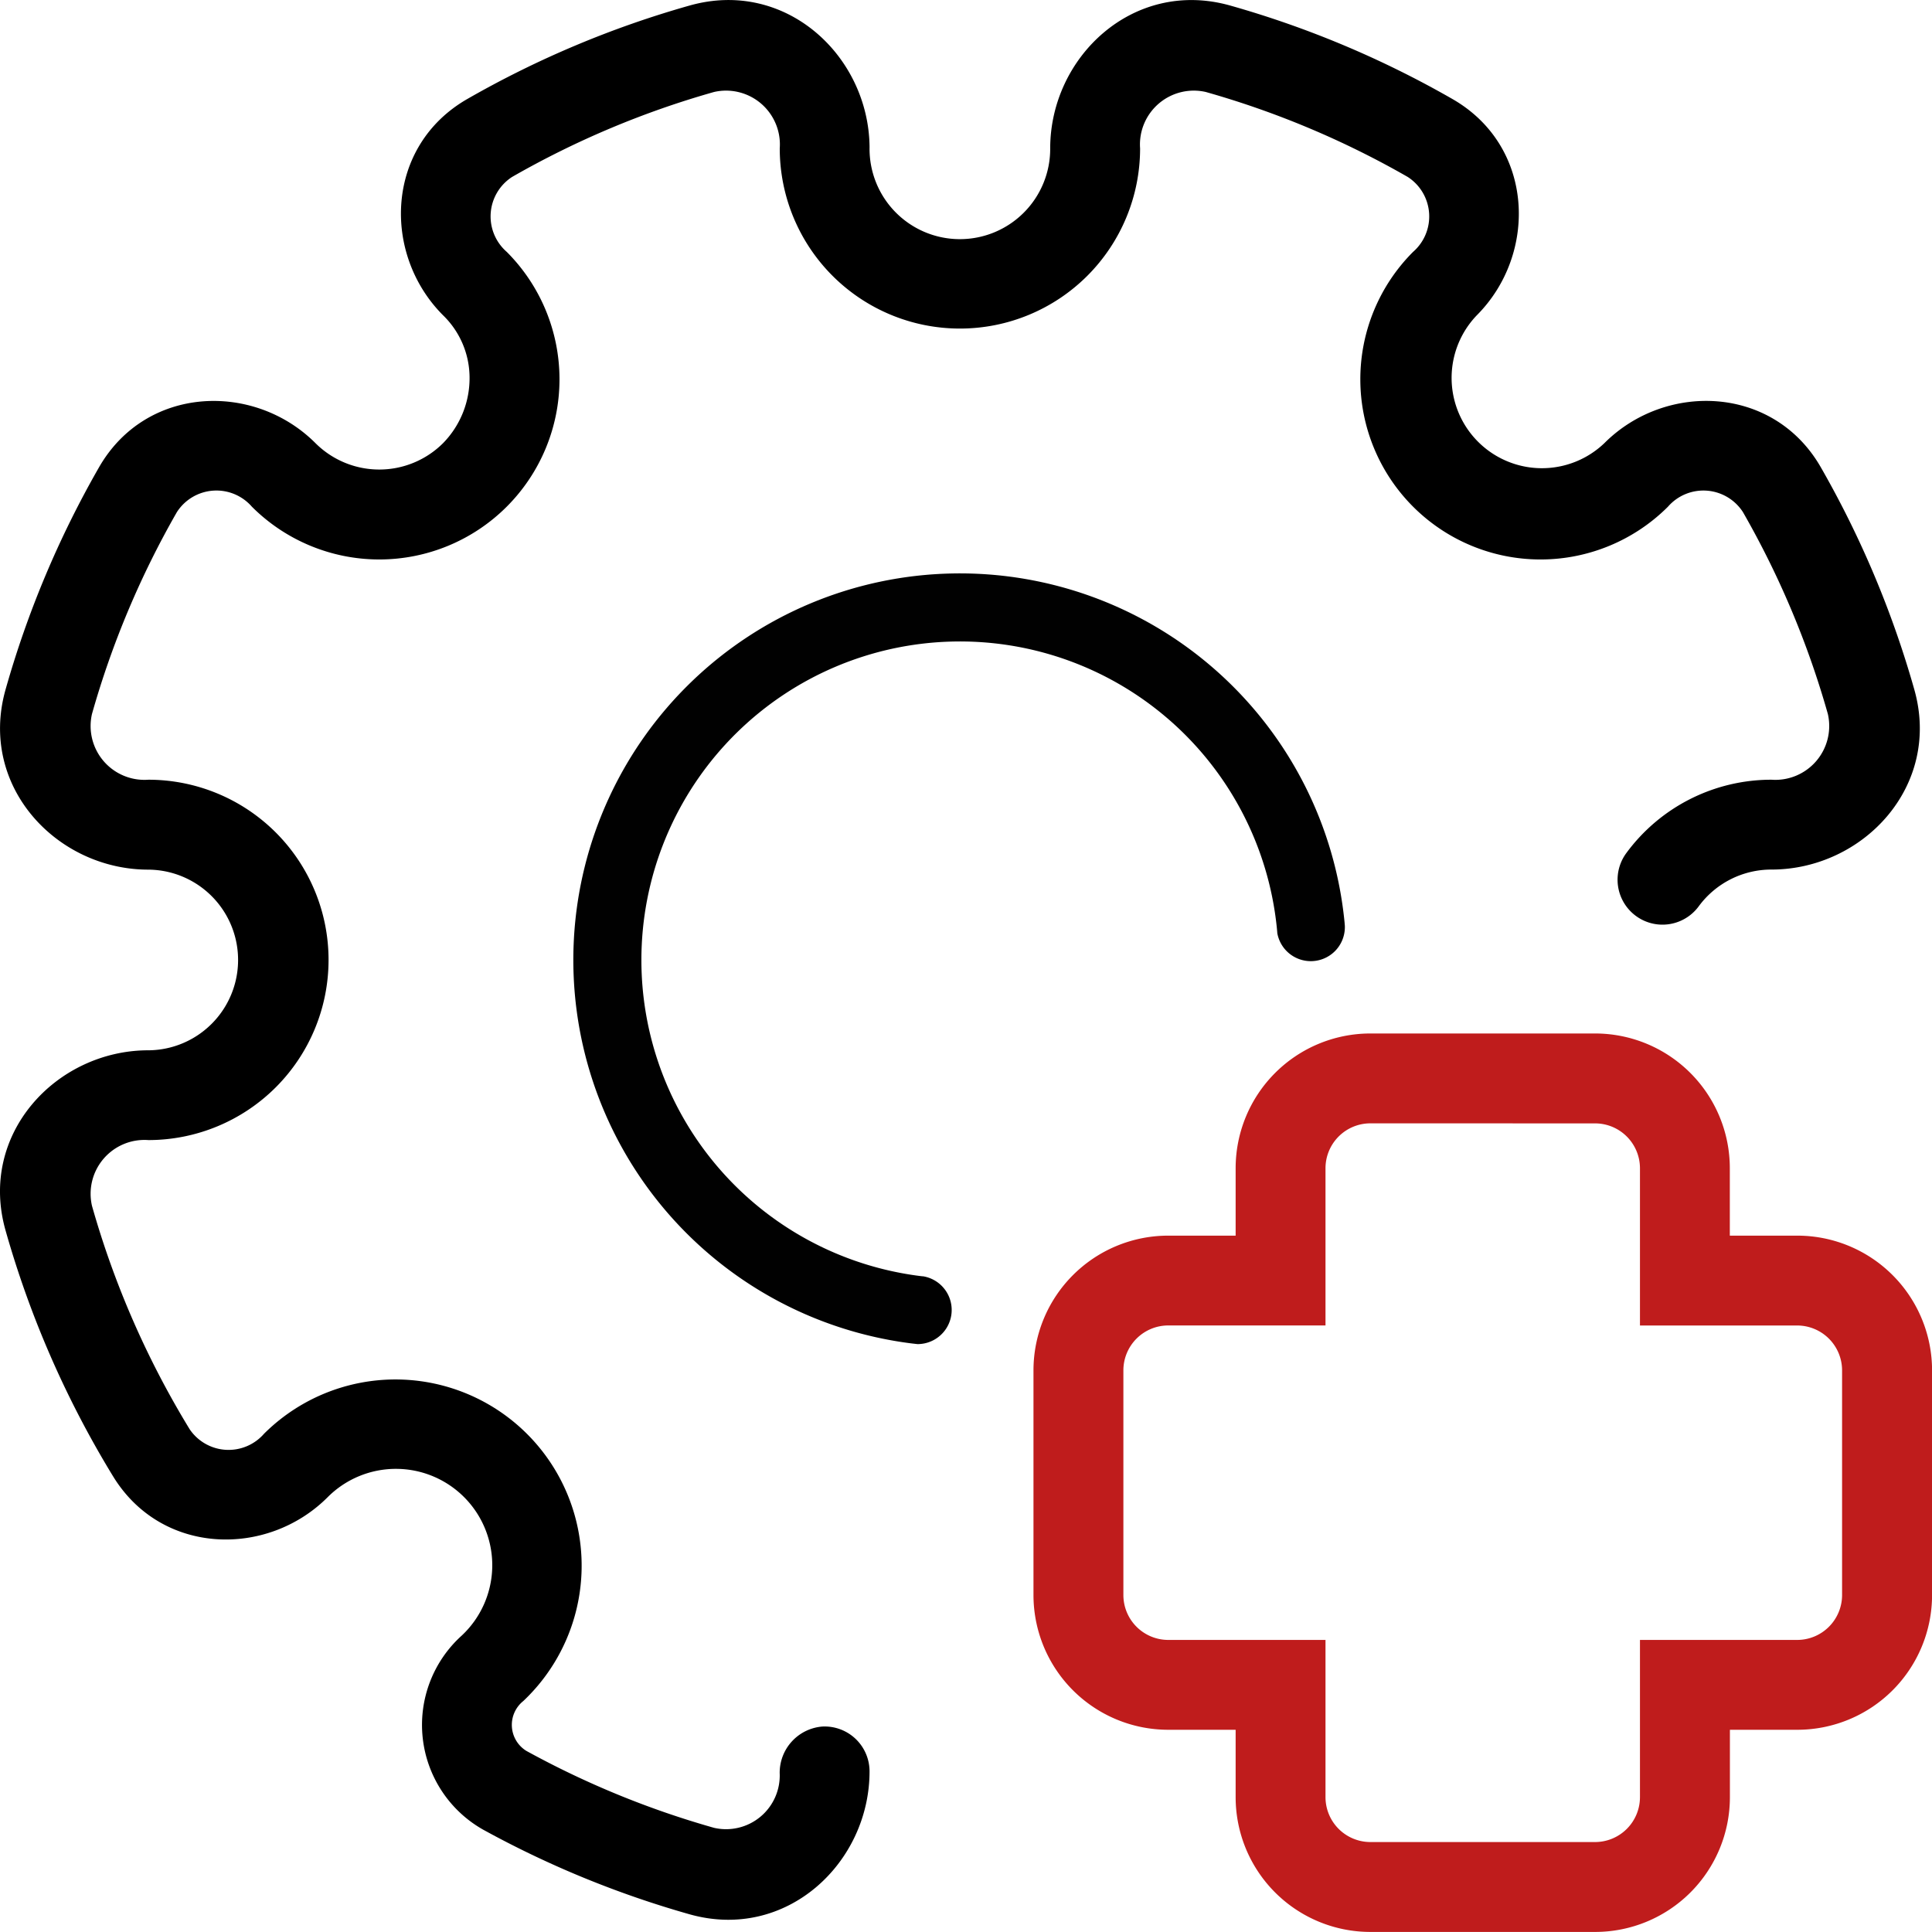
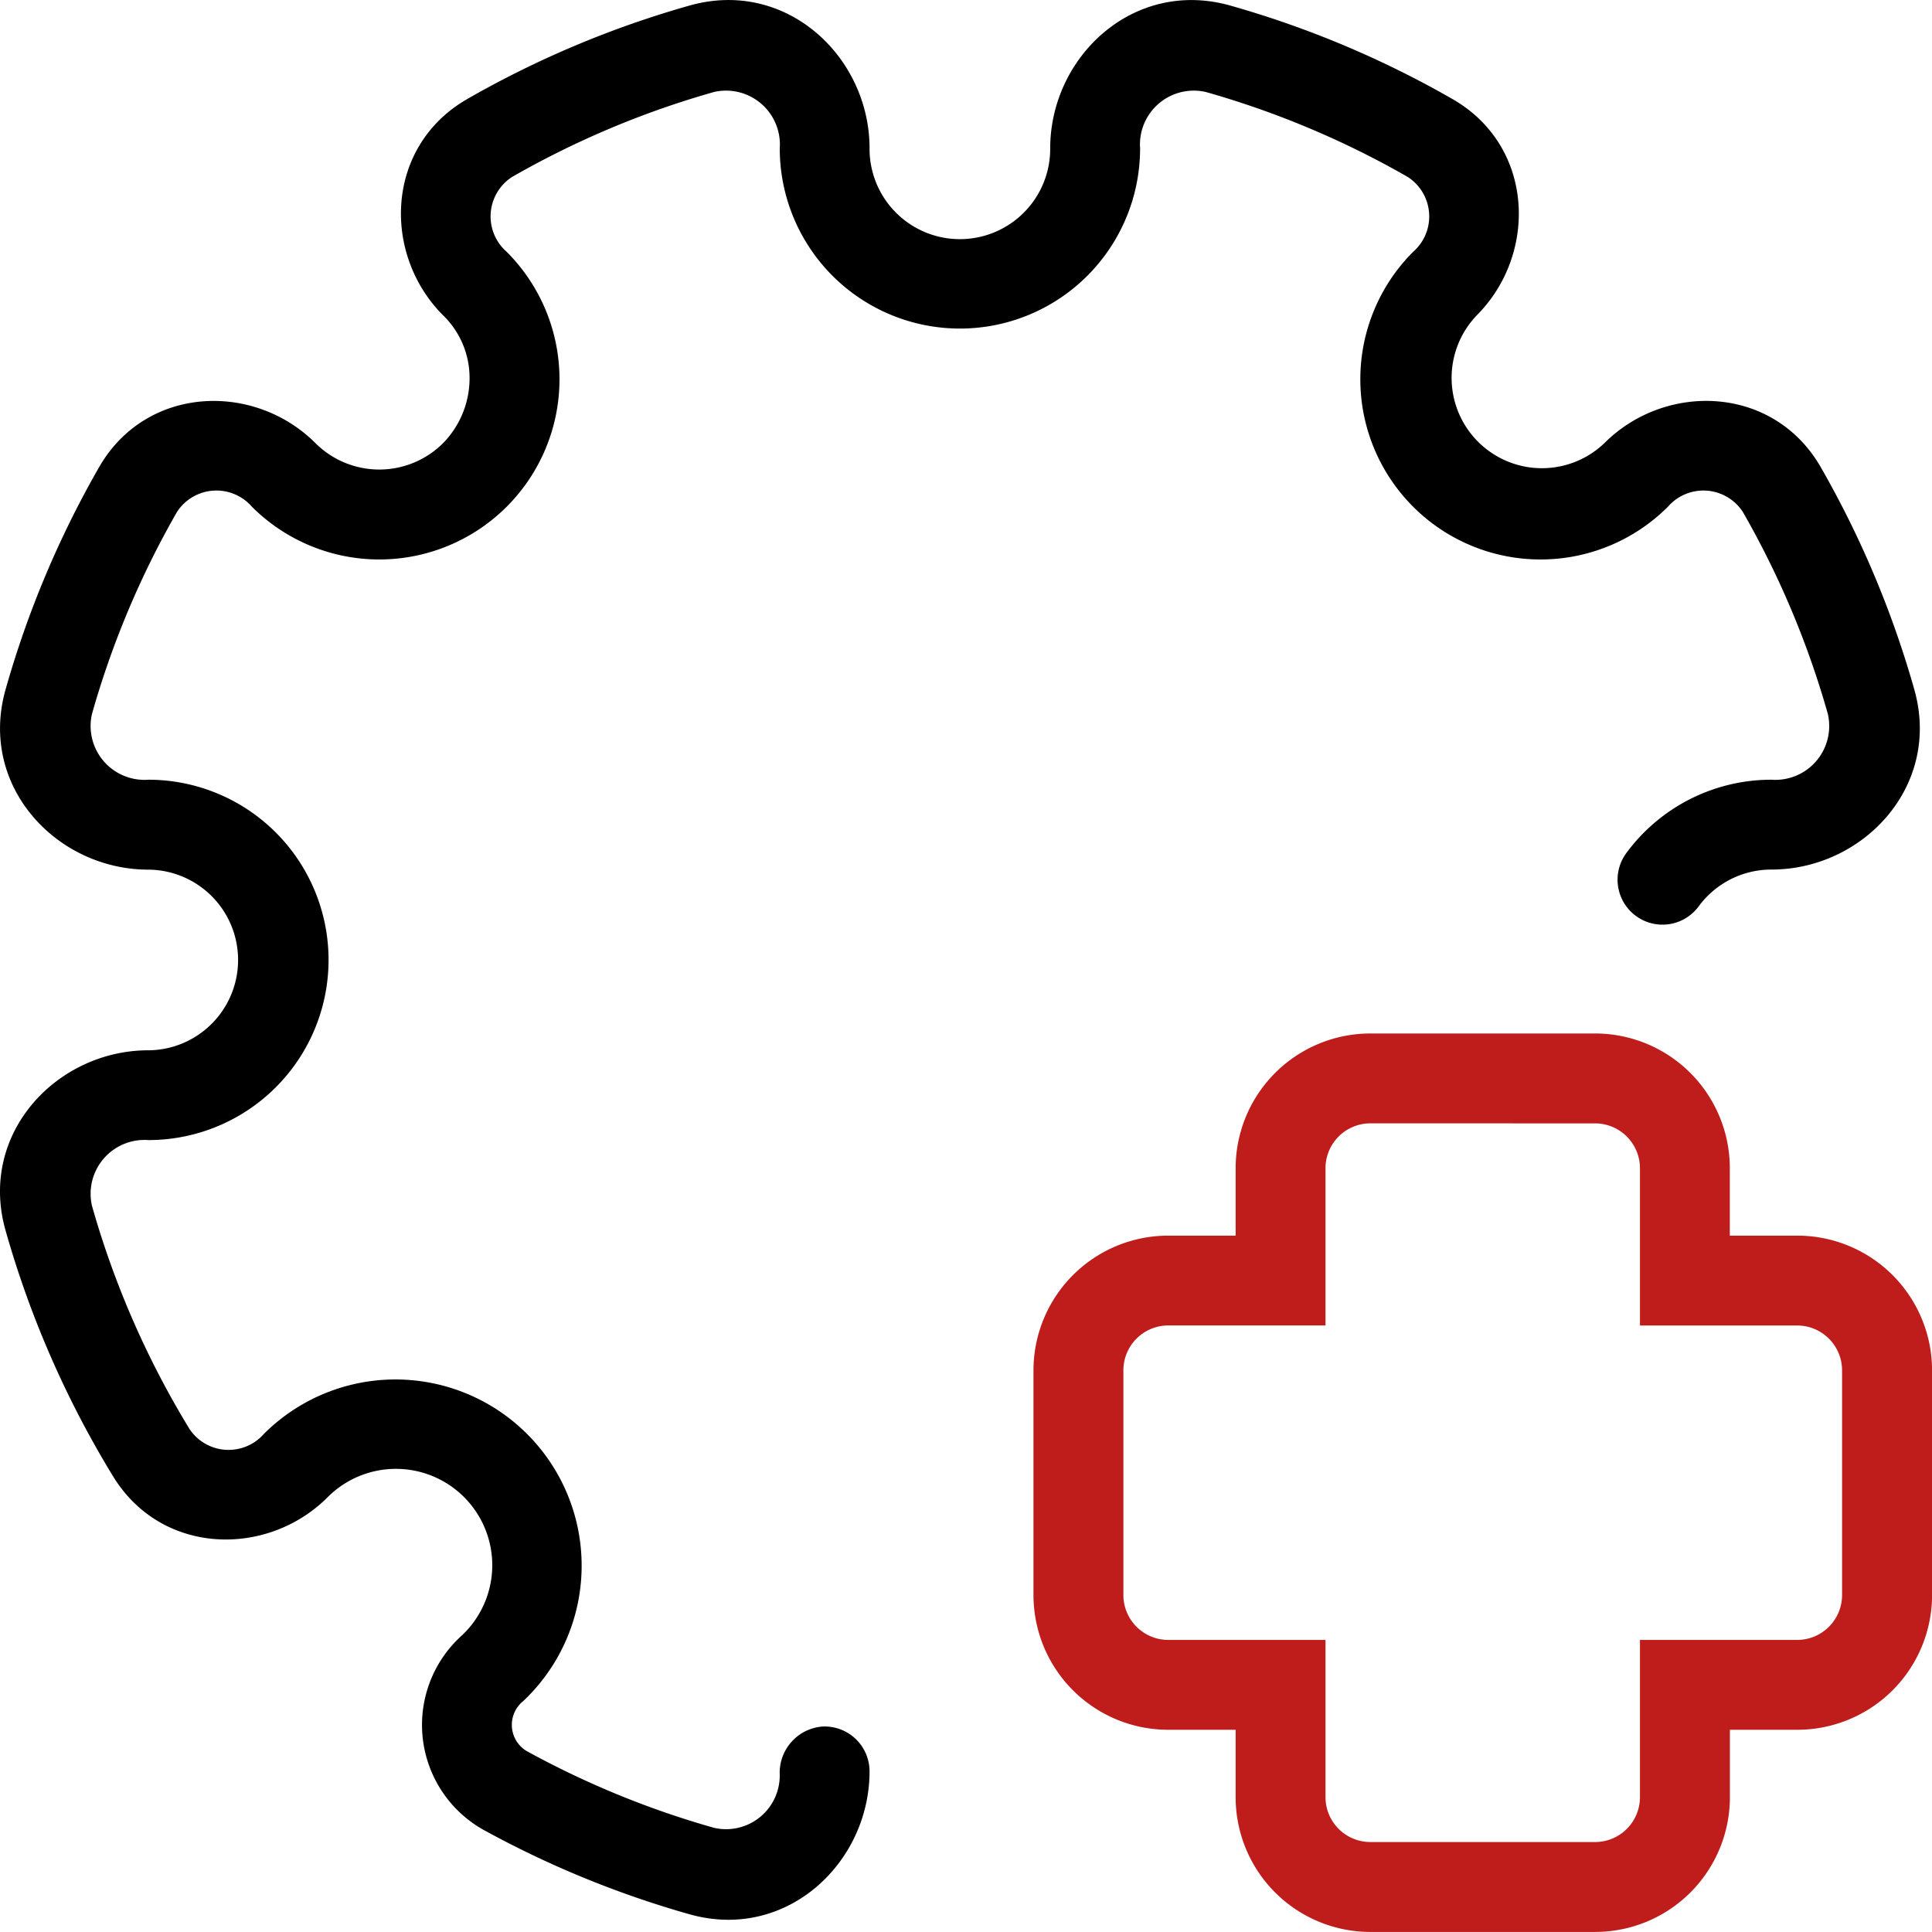
<svg xmlns="http://www.w3.org/2000/svg" width="119.22" height="119.22" viewBox="0 0 119.22 119.22">
  <g id="Group_276" data-name="Group 276" transform="translate(-21.293 -31.958)">
    <path id="Path_468" data-name="Path 468" d="M95.7,37.634a3.323,3.323,0,0,0-4.054,3.481,11.118,11.118,0,1,1-22.236,0,3.323,3.323,0,0,0-4.054-3.481,55.309,55.309,0,0,0-12.46,5.241,2.9,2.9,0,0,0-.334,4.625A11.118,11.118,0,1,1,36.835,63.224a2.9,2.9,0,0,0-4.626.334,55.3,55.3,0,0,0-5.241,12.46,3.323,3.323,0,0,0,3.481,4.055,11.118,11.118,0,1,1,0,22.237,3.323,3.323,0,0,0-3.481,4.054A55.331,55.331,0,0,0,33,120.159a2.9,2.9,0,0,0,4.585.274,11.49,11.49,0,1,1,16,16.492A1.885,1.885,0,0,0,53.77,140a55.27,55.27,0,0,0,11.583,4.749,3.313,3.313,0,0,0,4.053-3.382,2.861,2.861,0,0,1,2.627-2.867,2.772,2.772,0,0,1,2.918,2.769c0,5.649-5.137,10.5-11.107,8.816A60.819,60.819,0,0,1,51.1,144.859a7.424,7.424,0,0,1-1.316-11.971,5.946,5.946,0,1,0-8.279-8.534c-3.719,3.718-10.243,3.6-13.237-1.3a60.878,60.878,0,0,1-6.635-15.177c-1.68-5.943,3.123-11.06,8.739-11.107a5.574,5.574,0,1,0,.078-11.148c-5.649,0-10.5-5.138-8.816-11.107A60.852,60.852,0,0,1,27.4,60.8c2.91-5.076,9.576-5.277,13.356-1.5a5.574,5.574,0,0,0,7.882,0,5.733,5.733,0,0,0,1.63-4.119,5.372,5.372,0,0,0-1.63-3.763c-3.781-3.78-3.58-10.446,1.5-13.356A60.837,60.837,0,0,1,63.845,32.3c5.942-1.68,11.06,3.123,11.107,8.739a5.574,5.574,0,1,0,11.147.077c0-5.649,5.138-10.5,11.108-8.816a60.85,60.85,0,0,1,13.709,5.766c5.076,2.91,5.278,9.576,1.5,13.356A5.574,5.574,0,0,0,120.3,59.3c3.78-3.78,10.446-3.579,13.356,1.5a60.875,60.875,0,0,1,5.766,13.71c1.687,5.969-3.168,11.107-8.816,11.107a5.561,5.561,0,0,0-4.491,2.272,2.772,2.772,0,0,1-4.464-3.29,11.107,11.107,0,0,1,8.955-4.526,3.324,3.324,0,0,0,3.481-4.055,55.3,55.3,0,0,0-5.241-12.46,2.9,2.9,0,0,0-4.625-.334A11.118,11.118,0,0,1,108.492,47.5a2.9,2.9,0,0,0-.334-4.625A55.3,55.3,0,0,0,95.7,37.634Z" transform="translate(0 0)" fill-rule="evenodd" />
    <path id="Path_469" data-name="Path 469" d="M279.142,285.65a8.317,8.317,0,0,1,8.317-8.317h13.861a8.317,8.317,0,0,1,8.317,8.317v4.158H313.8a8.317,8.317,0,0,1,8.317,8.317v13.862A8.317,8.317,0,0,1,313.8,320.3h-4.158v4.158a8.317,8.317,0,0,1-8.317,8.317H287.459a8.317,8.317,0,0,1-8.317-8.317V320.3h-4.158a8.317,8.317,0,0,1-8.317-8.317V298.125a8.317,8.317,0,0,1,8.317-8.317h4.158Zm8.317-2.772a2.772,2.772,0,0,0-2.772,2.772v9.7h-9.7a2.772,2.772,0,0,0-2.772,2.772v13.862a2.772,2.772,0,0,0,2.772,2.772h9.7v9.7a2.772,2.772,0,0,0,2.772,2.772h13.861a2.772,2.772,0,0,0,2.772-2.772v-9.7h9.7a2.772,2.772,0,0,0,2.772-2.772V298.125a2.772,2.772,0,0,0-2.772-2.772h-9.7v-9.7a2.772,2.772,0,0,0-2.772-2.772Z" transform="translate(-181.6 -181.601)" fill="#bf1c1c" fill-rule="evenodd" />
-     <path id="Path_470" data-name="Path 470" d="M205.043,189.916a2.1,2.1,0,0,1-2.1,2.105h-.008a2.1,2.1,0,0,1-2.061-1.726c-.008-.127-.021-.255-.034-.379v0a19.656,19.656,0,1,0-22,21.536c.052.005.1.013.156.016a.065.065,0,0,0,.021,0,2.106,2.106,0,0,1-.34,4.184h-.008c-.161-.018-.322-.036-.483-.057a23.852,23.852,0,1,1,26.843-25.92c0,.034.005.065.008.1S205.043,189.869,205.043,189.916Z" transform="translate(-100.761 -100.752)" fill="#010101" />
  </g>
</svg>